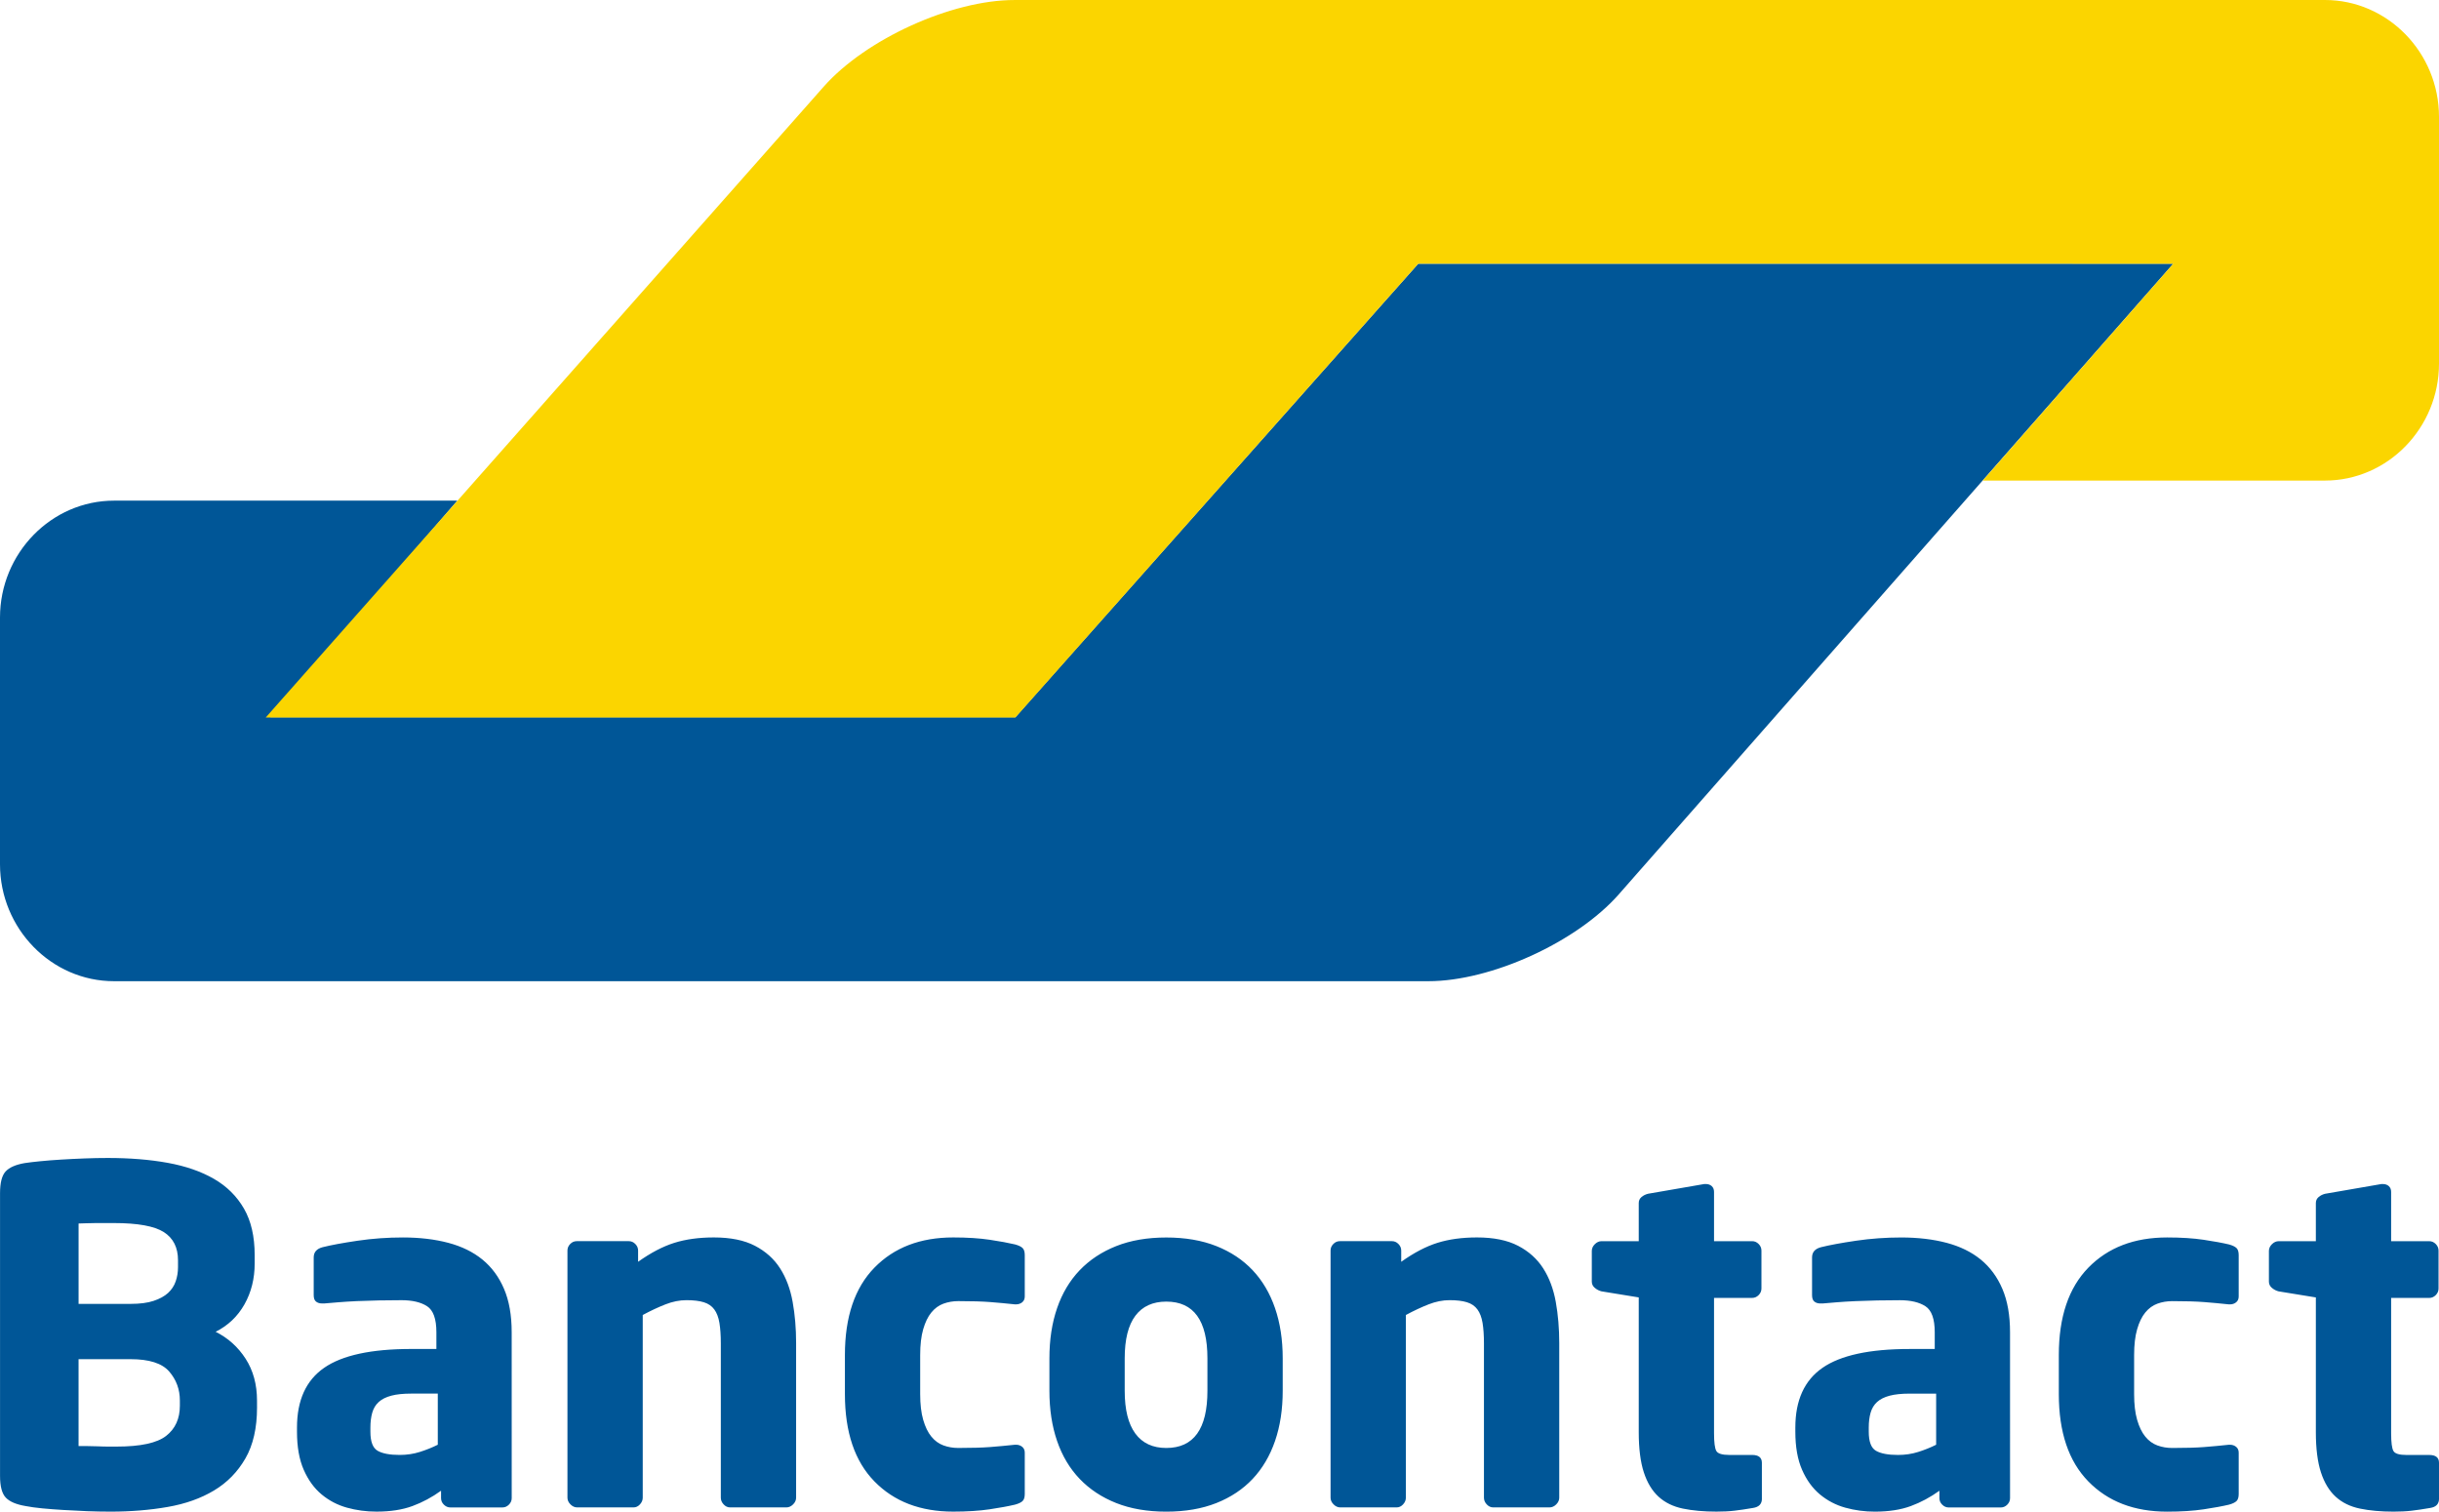
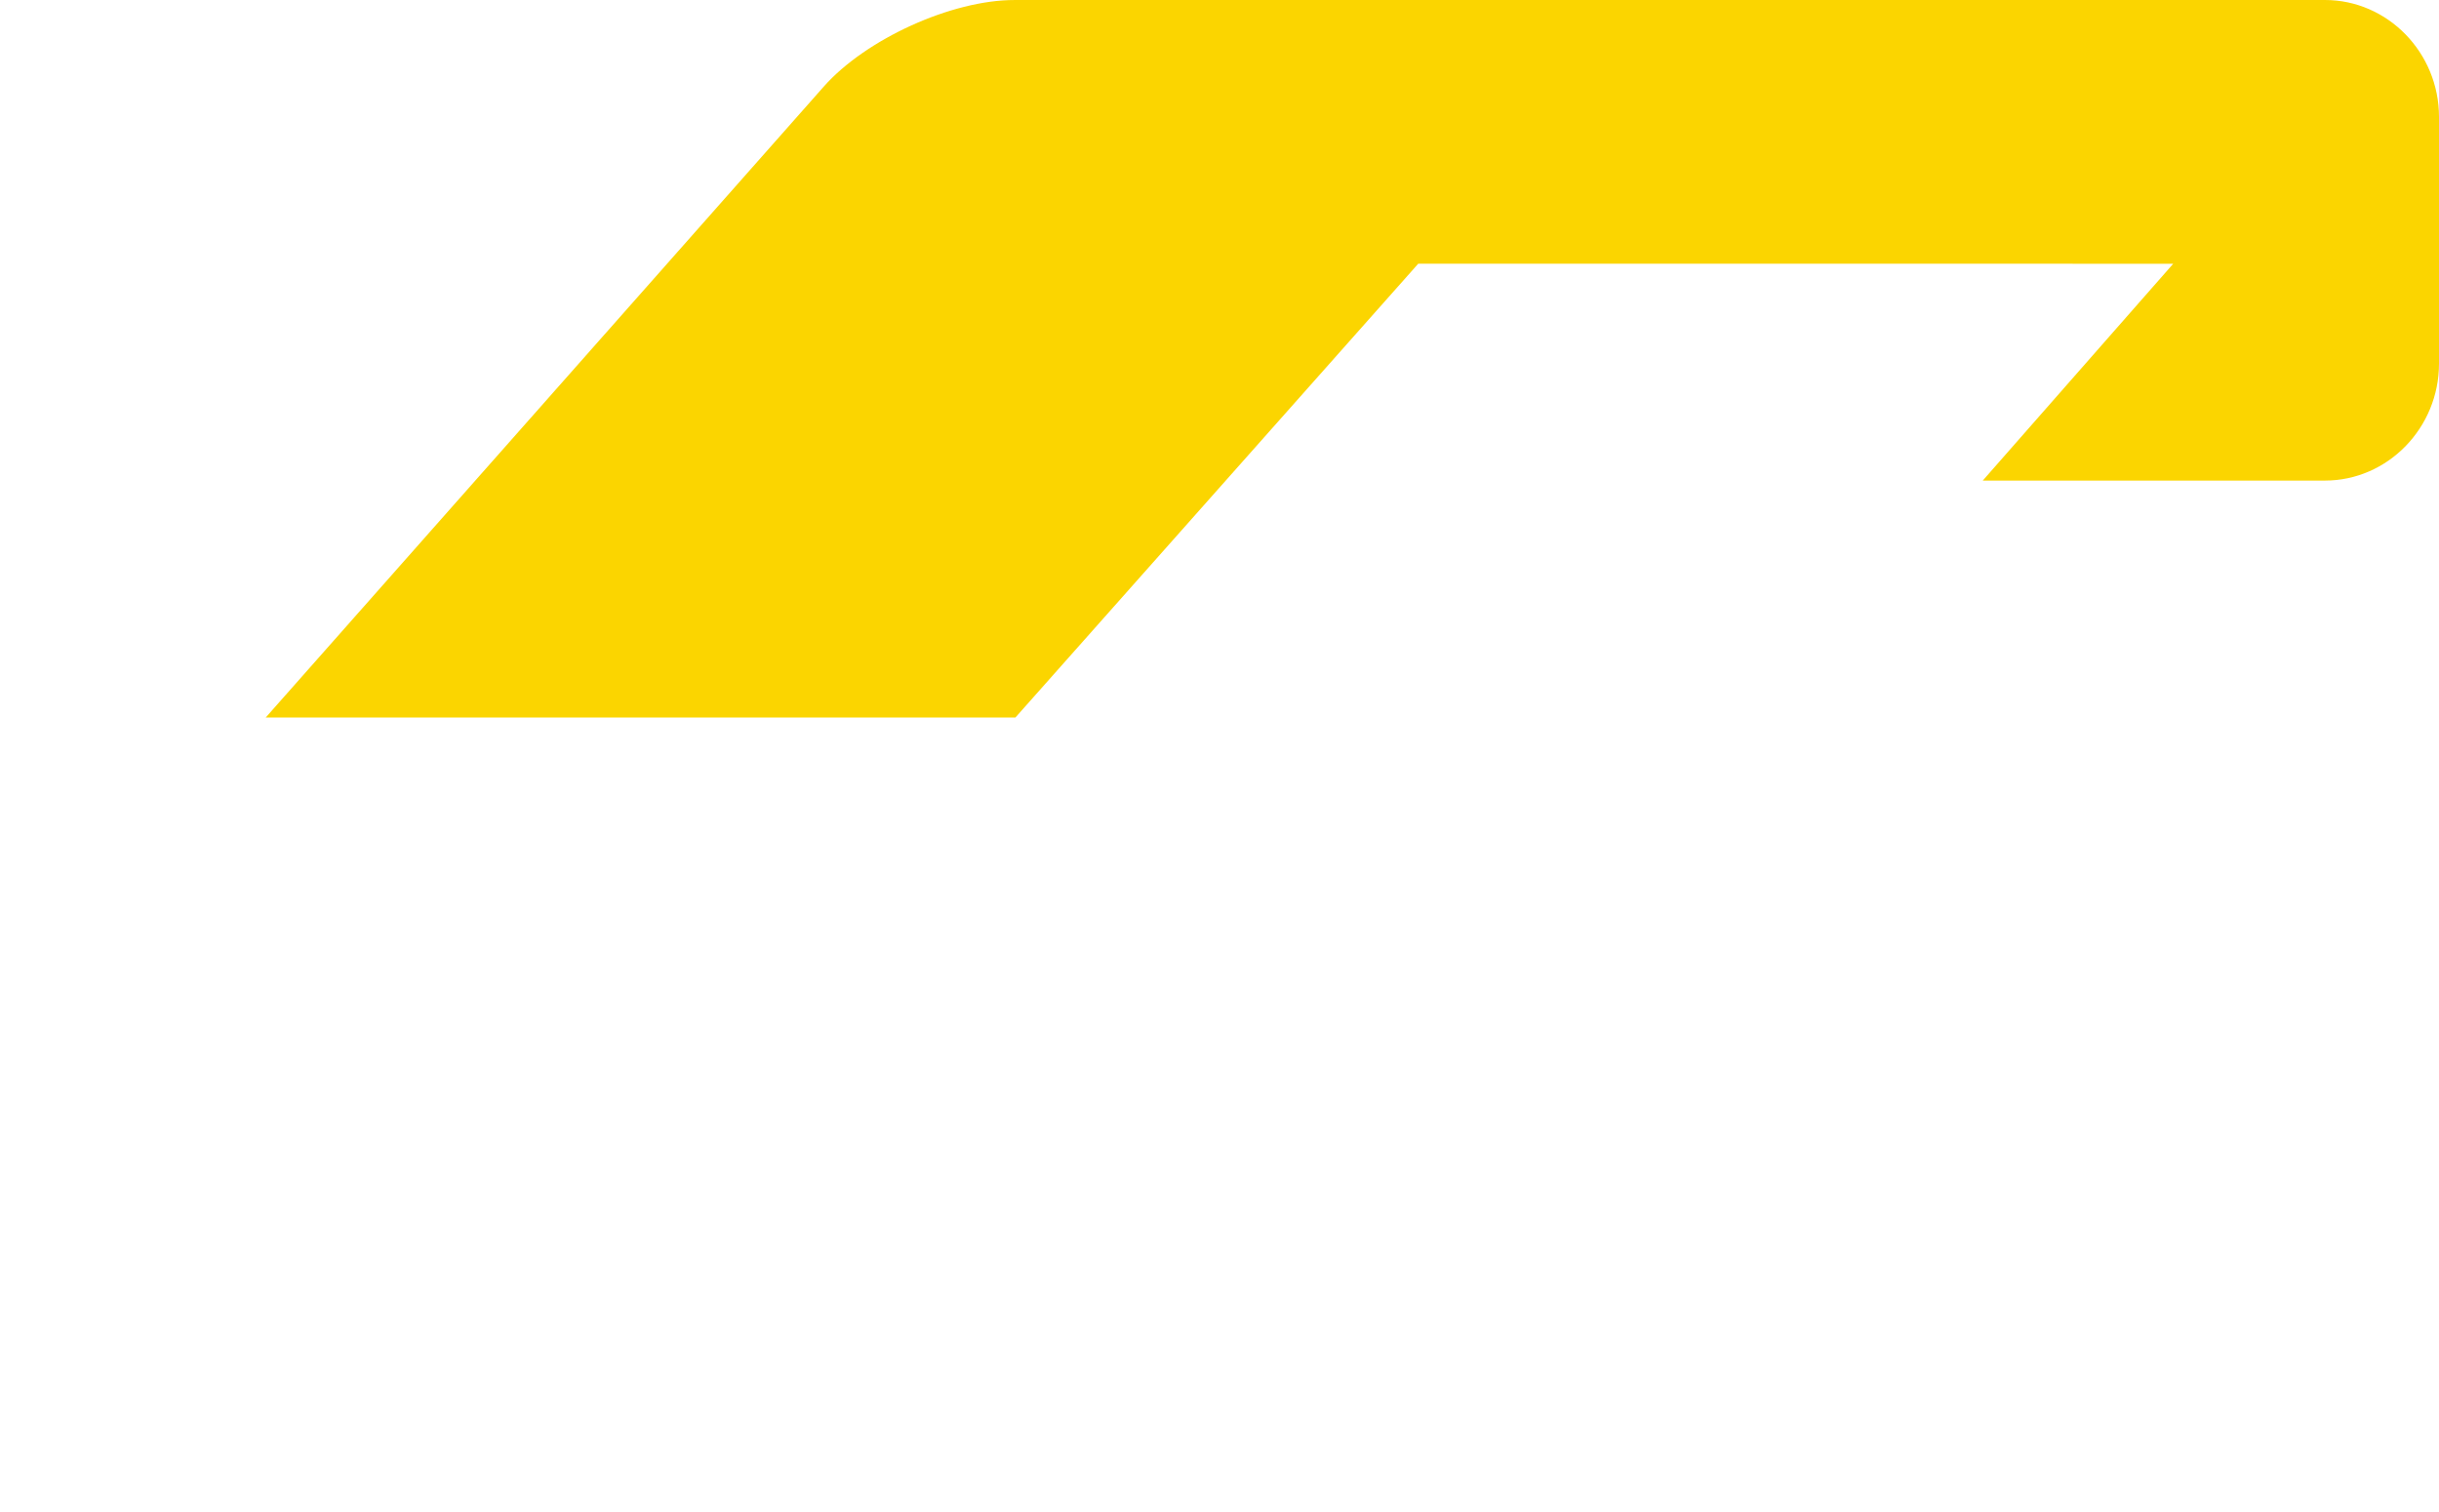
<svg xmlns="http://www.w3.org/2000/svg" width="500.922" height="310.499" viewBox="0 0 132.536 82.153" version="1.1" id="svg8">
  <defs id="defs2">
    <clipPath id="clipPath81">
-       <path d="M 0,0 H 595.276 V 841.89 H 0 Z" id="path79" />
-     </clipPath>
+       </clipPath>
    <clipPath id="clipPath1109">
      <path d="M 255.654,137.907 V 117.882 h 63.594 v 20.025 h -63.594" id="path1107" />
    </clipPath>
    <clipPath id="clipPath1117">
      <path d="m 257.57,136.73 h 59.944 v -17.458 h -59.944 v 17.458" id="path1115" />
    </clipPath>
    <clipPath id="clipPath1125">
-       <path d="m 257.57,119.272 h 59.944 v 17.458 h -59.944 z" id="path1123" />
-     </clipPath>
+       </clipPath>
    <clipPath id="clipPath6258">
      <path d="M 0,0 H 792 V 612 H 0 Z" id="path6256" />
    </clipPath>
    <clipPath id="clipPath6214">
      <path d="M 0,0 H 792 V 612 H 0 Z" id="path6212" />
    </clipPath>
    <clipPath id="clipPath6182">
      <path d="M 0,0 H 792 V 612 H 0 Z" id="path6180" />
    </clipPath>
    <clipPath id="clipPath6154">
      <path d="M 0,0 H 792 V 612 H 0 Z" id="path6152" />
    </clipPath>
  </defs>
  <g id="layer1" transform="translate(250.619,742.765)">
-     <path d="m -132.524,-728.432 h -6.196 -28.637 -6.196 l -4.173,4.698 -13.541,15.245 v 4.8e-4 l -4.173,4.698 h -6.197 -28.093 -6.197 l 4.108,-4.757 1.945,-2.252 4.108,-4.757 h -6.197 -7.985 -4.473 c -3.408,0 -6.197,2.86 -6.197,6.354 v 4.9e-4 12.271 1.136 c 0,3.495 2.789,6.355 6.197,6.355 h 1.741 65.019 4.662 c 3.408,0 8.064,-2.124 10.346,-4.72 l 10.803,-12.288 z" id="Fill-4" style="fill:#005697;fill-rule:evenodd;stroke:none;stroke-width:0.524" />
-     <path d="m -124.28,-742.765 c 3.408,0 6.197,2.86 6.197,6.355 v 13.407 c 0,3.495 -2.789,6.355 -6.197,6.355 h -3.362 -9.036 -6.197 l 4.147,-4.722 h 4.9e-4 l 2.056,-2.341 4.147,-4.721 H -173.553 l -21.886,24.659 h -40.739 l 29.216,-33.034 1.105,-1.25 c 2.29,-2.589 6.952,-4.707 10.36,-4.707 h 1.439 z" id="Fill-6" style="fill:#fbd500;fill-rule:evenodd;stroke:none;stroke-width:0.524" />
-     <path d="m -236.653,-666.649 c 0,-0.875 -0.207,-1.633 -0.619,-2.273 -0.413,-0.64 -0.955,-1.128 -1.629,-1.465 0.673,-0.337 1.195,-0.834 1.566,-1.49 0.37,-0.657 0.555,-1.397 0.555,-2.222 v -0.455 c 0,-1.011 -0.193,-1.852 -0.581,-2.526 -0.388,-0.673 -0.931,-1.212 -1.629,-1.616 -0.699,-0.404 -1.537,-0.694 -2.512,-0.872 -0.977,-0.177 -2.063,-0.265 -3.258,-0.265 -0.404,0 -0.825,0.008 -1.262,0.025 -0.438,0.016 -0.863,0.038 -1.275,0.063 -0.413,0.025 -0.792,0.055 -1.136,0.089 -0.346,0.034 -0.628,0.068 -0.846,0.101 -0.488,0.085 -0.833,0.236 -1.035,0.455 -0.202,0.219 -0.303,0.615 -0.303,1.187 v 15.355 c 0,0.573 0.105,0.968 0.316,1.187 0.21,0.219 0.568,0.37 1.073,0.455 0.252,0.05 0.555,0.092 0.909,0.126 0.353,0.034 0.736,0.063 1.149,0.088 0.413,0.025 0.838,0.046 1.275,0.064 0.438,0.016 0.867,0.025 1.288,0.025 1.094,0 2.125,-0.084 3.094,-0.253 0.968,-0.168 1.809,-0.467 2.525,-0.897 0.716,-0.429 1.284,-1.01 1.705,-1.742 0.421,-0.733 0.631,-1.655 0.631,-2.766 z m -4.293,-7.248 c 0,0.27 -0.042,0.527 -0.126,0.77 -0.084,0.244 -0.223,0.454 -0.416,0.632 -0.194,0.176 -0.455,0.319 -0.783,0.428 -0.328,0.11 -0.745,0.164 -1.25,0.164 h -2.828 v -4.369 c 0.084,0 0.215,-0.003 0.391,-0.012 0.177,-0.008 0.362,-0.012 0.555,-0.012 h 0.556 0.416 c 1.296,0 2.201,0.164 2.715,0.492 0.513,0.328 0.77,0.838 0.77,1.528 z m 0.101,7.526 c 0,0.707 -0.249,1.254 -0.745,1.641 -0.497,0.388 -1.393,0.582 -2.69,0.582 h -0.416 c -0.194,0 -0.396,-0.003 -0.606,-0.014 -0.211,-0.008 -0.413,-0.014 -0.606,-0.014 h -0.442 v -4.722 h 2.828 c 1.01,0 1.709,0.223 2.096,0.669 0.387,0.446 0.581,0.972 0.581,1.578 z m 18.031,-3.99 c 0,-0.926 -0.139,-1.713 -0.417,-2.361 -0.277,-0.648 -0.669,-1.178 -1.174,-1.591 -0.505,-0.412 -1.124,-0.715 -1.856,-0.909 -0.732,-0.193 -1.553,-0.291 -2.462,-0.291 -0.842,0 -1.663,0.059 -2.462,0.177 -0.8,0.118 -1.436,0.235 -1.907,0.353 -0.32,0.085 -0.48,0.27 -0.48,0.555 v 2.046 c 0,0.169 0.042,0.287 0.126,0.353 0.084,0.068 0.193,0.102 0.328,0.102 h 0.126 c 0.202,-0.018 0.455,-0.038 0.758,-0.064 0.303,-0.025 0.644,-0.046 1.023,-0.064 0.379,-0.016 0.774,-0.029 1.187,-0.037 0.412,-0.008 0.821,-0.012 1.225,-0.012 0.589,0 1.052,0.11 1.389,0.328 0.337,0.219 0.505,0.691 0.505,1.414 v 0.909 h -1.363 c -2.172,0 -3.751,0.341 -4.735,1.023 -0.985,0.682 -1.477,1.764 -1.477,3.245 v 0.228 c 0,0.824 0.122,1.515 0.366,2.07 0.244,0.556 0.568,1.002 0.972,1.339 0.404,0.336 0.863,0.576 1.377,0.719 0.513,0.143 1.048,0.215 1.604,0.215 0.758,0 1.41,-0.101 1.957,-0.303 0.547,-0.202 1.065,-0.48 1.553,-0.833 v 0.404 c 0,0.135 0.05,0.253 0.152,0.353 0.101,0.101 0.219,0.152 0.353,0.152 h 2.829 c 0.134,0 0.252,-0.05 0.353,-0.152 0.101,-0.101 0.152,-0.219 0.152,-0.353 z m -4.015,6.112 c -0.303,0.152 -0.628,0.282 -0.972,0.391 -0.346,0.11 -0.712,0.164 -1.099,0.164 -0.539,0 -0.939,-0.076 -1.2,-0.227 -0.261,-0.152 -0.391,-0.497 -0.391,-1.035 v -0.228 c 0,-0.303 0.033,-0.572 0.101,-0.808 0.067,-0.235 0.185,-0.43 0.353,-0.581 0.168,-0.152 0.395,-0.265 0.682,-0.341 0.286,-0.076 0.648,-0.113 1.086,-0.113 h 1.44 z m 19.471,2.879 v -8.41 c 0,-0.79 -0.063,-1.536 -0.189,-2.235 -0.126,-0.698 -0.353,-1.305 -0.682,-1.819 -0.328,-0.513 -0.783,-0.922 -1.364,-1.225 -0.581,-0.303 -1.326,-0.455 -2.235,-0.455 -0.808,0 -1.524,0.098 -2.146,0.293 -0.623,0.195 -1.28,0.539 -1.97,1.03 v -0.612 c 0,-0.135 -0.051,-0.254 -0.152,-0.356 -0.101,-0.102 -0.219,-0.153 -0.354,-0.153 h -2.828 c -0.135,0 -0.253,0.05 -0.353,0.152 -0.101,0.101 -0.152,0.219 -0.152,0.353 v 13.435 c 0,0.135 0.054,0.257 0.164,0.366 0.109,0.11 0.231,0.164 0.366,0.164 h 3.056 c 0.135,0 0.253,-0.054 0.353,-0.164 0.101,-0.109 0.152,-0.231 0.152,-0.365 v -9.928 c 0.438,-0.235 0.85,-0.428 1.238,-0.579 0.387,-0.152 0.766,-0.227 1.136,-0.227 0.387,0 0.703,0.038 0.947,0.114 0.244,0.076 0.433,0.206 0.568,0.391 0.135,0.184 0.228,0.427 0.278,0.729 0.05,0.303 0.076,0.672 0.076,1.109 v 8.391 c 0,0.135 0.05,0.256 0.152,0.365 0.101,0.109 0.218,0.164 0.353,0.164 h 3.056 c 0.134,0 0.256,-0.055 0.366,-0.164 0.11,-0.109 0.164,-0.231 0.164,-0.366 z m 12.425,-0.202 v -2.247 c 0,-0.135 -0.047,-0.24 -0.139,-0.316 -0.093,-0.076 -0.207,-0.114 -0.341,-0.114 h -0.051 c -0.471,0.05 -0.921,0.093 -1.351,0.126 -0.429,0.033 -1.006,0.05 -1.73,0.05 -0.286,0 -0.555,-0.046 -0.808,-0.139 -0.253,-0.092 -0.471,-0.252 -0.657,-0.48 -0.186,-0.227 -0.332,-0.53 -0.442,-0.909 -0.11,-0.379 -0.164,-0.846 -0.164,-1.402 v -2.121 c 0,-0.556 0.054,-1.023 0.164,-1.402 0.11,-0.379 0.256,-0.682 0.442,-0.909 0.185,-0.227 0.404,-0.387 0.657,-0.48 0.253,-0.092 0.522,-0.139 0.808,-0.139 0.724,0 1.301,0.018 1.73,0.051 0.429,0.034 0.879,0.076 1.351,0.126 h 0.051 c 0.134,0 0.248,-0.038 0.341,-0.113 0.092,-0.076 0.139,-0.181 0.139,-0.316 v -2.248 c 0,-0.185 -0.042,-0.316 -0.126,-0.392 -0.084,-0.076 -0.219,-0.139 -0.404,-0.189 -0.353,-0.084 -0.812,-0.168 -1.376,-0.253 -0.564,-0.084 -1.225,-0.126 -1.983,-0.126 -1.785,0 -3.212,0.547 -4.28,1.642 -1.069,1.094 -1.604,2.677 -1.604,4.748 v 2.121 c 0,2.071 0.534,3.654 1.604,4.747 1.069,1.095 2.496,1.642 4.28,1.642 0.758,0 1.419,-0.042 1.983,-0.126 0.564,-0.085 1.023,-0.169 1.376,-0.253 0.185,-0.05 0.32,-0.113 0.404,-0.189 0.084,-0.075 0.126,-0.206 0.126,-0.391 z m 14.017,-7.374 c 0,-1.011 -0.14,-1.919 -0.418,-2.727 -0.278,-0.808 -0.683,-1.494 -1.215,-2.058 -0.531,-0.564 -1.189,-1.002 -1.973,-1.313 -0.785,-0.311 -1.692,-0.467 -2.721,-0.467 -1.029,0 -1.936,0.156 -2.72,0.467 -0.785,0.311 -1.447,0.749 -1.986,1.313 -0.54,0.564 -0.949,1.25 -1.227,2.058 -0.279,0.808 -0.418,1.717 -0.418,2.727 v 1.768 c 0,1.01 0.139,1.919 0.418,2.728 0.278,0.808 0.687,1.494 1.227,2.058 0.54,0.564 1.202,1.002 1.986,1.313 0.784,0.311 1.691,0.467 2.72,0.467 1.029,0 1.936,-0.156 2.721,-0.467 0.784,-0.311 1.442,-0.749 1.973,-1.313 0.531,-0.564 0.936,-1.25 1.215,-2.058 0.278,-0.808 0.418,-1.717 0.418,-2.728 z m -4.091,1.768 c 0,2.071 -0.745,3.106 -2.235,3.106 -0.737,0 -1.297,-0.261 -1.682,-0.783 -0.385,-0.522 -0.578,-1.296 -0.578,-2.323 v -1.768 c 0,-1.027 0.192,-1.797 0.578,-2.311 0.385,-0.513 0.946,-0.77 1.682,-0.77 1.49,0 2.235,1.027 2.235,3.081 z m 19.118,5.808 v -8.41 c 0,-0.79 -0.064,-1.536 -0.189,-2.235 -0.126,-0.698 -0.354,-1.305 -0.683,-1.819 -0.328,-0.513 -0.782,-0.922 -1.363,-1.225 -0.581,-0.303 -1.326,-0.455 -2.235,-0.455 -0.808,0 -1.524,0.098 -2.147,0.293 -0.623,0.195 -1.28,0.539 -1.97,1.03 v -0.612 c 0,-0.135 -0.05,-0.254 -0.152,-0.356 -0.1,-0.102 -0.219,-0.153 -0.353,-0.153 h -2.829 c -0.135,0 -0.252,0.05 -0.353,0.152 -0.101,0.101 -0.152,0.219 -0.152,0.353 v 13.435 c 0,0.135 0.054,0.257 0.164,0.366 0.11,0.11 0.231,0.164 0.367,0.164 h 3.056 c 0.134,0 0.252,-0.054 0.353,-0.164 0.101,-0.109 0.152,-0.231 0.152,-0.365 v -9.928 c 0.437,-0.235 0.85,-0.428 1.237,-0.579 0.388,-0.152 0.766,-0.227 1.137,-0.227 0.387,0 0.703,0.038 0.947,0.114 0.244,0.076 0.434,0.206 0.568,0.391 0.135,0.184 0.227,0.427 0.278,0.729 0.05,0.303 0.076,0.672 0.076,1.109 v 8.391 c 0,0.135 0.05,0.256 0.152,0.365 0.101,0.109 0.219,0.164 0.353,0.164 h 3.056 c 0.135,0 0.257,-0.055 0.367,-0.164 0.109,-0.109 0.164,-0.231 0.164,-0.366 z m 11.011,0.057 v -1.954 c 0,-0.284 -0.177,-0.426 -0.53,-0.426 h -1.238 c -0.387,0 -0.622,-0.071 -0.706,-0.214 -0.084,-0.143 -0.126,-0.467 -0.126,-0.972 v -7.349 h 2.071 c 0.134,0 0.252,-0.051 0.353,-0.153 0.101,-0.102 0.152,-0.22 0.152,-0.357 v -2.063 c 0,-0.135 -0.05,-0.255 -0.152,-0.357 -0.101,-0.102 -0.219,-0.153 -0.353,-0.153 h -2.071 v -2.677 c 0,-0.134 -0.042,-0.24 -0.125,-0.316 -0.084,-0.075 -0.193,-0.113 -0.327,-0.113 h -0.075 l -3.062,0.53 c -0.134,0.034 -0.252,0.093 -0.352,0.177 -0.1,0.084 -0.15,0.193 -0.15,0.328 v 2.071 h -2.02 c -0.135,0 -0.257,0.055 -0.367,0.164 -0.11,0.11 -0.164,0.232 -0.164,0.366 v 1.667 c 0,0.135 0.054,0.249 0.164,0.341 0.11,0.093 0.231,0.156 0.367,0.189 l 2.02,0.329 v 7.323 c 0,0.893 0.092,1.62 0.276,2.184 0.184,0.564 0.452,1.006 0.803,1.326 0.351,0.32 0.791,0.534 1.318,0.644 0.527,0.109 1.134,0.164 1.821,0.164 0.37,0 0.699,-0.016 0.985,-0.05 0.286,-0.033 0.622,-0.083 1.01,-0.15 0.32,-0.049 0.48,-0.217 0.48,-0.5 z m 13.485,-9.047 c 0,-0.926 -0.139,-1.713 -0.417,-2.361 -0.277,-0.648 -0.669,-1.178 -1.174,-1.591 -0.505,-0.412 -1.124,-0.715 -1.856,-0.909 -0.732,-0.193 -1.553,-0.291 -2.462,-0.291 -0.843,0 -1.663,0.059 -2.462,0.177 -0.8,0.118 -1.436,0.235 -1.907,0.353 -0.321,0.085 -0.48,0.27 -0.48,0.555 v 2.046 c 0,0.169 0.041,0.287 0.126,0.353 0.084,0.068 0.193,0.102 0.328,0.102 h 0.126 c 0.202,-0.018 0.455,-0.038 0.758,-0.064 0.303,-0.025 0.644,-0.046 1.023,-0.063 0.379,-0.016 0.775,-0.029 1.187,-0.038 0.412,-0.008 0.821,-0.012 1.225,-0.012 0.589,0 1.052,0.11 1.389,0.328 0.337,0.219 0.505,0.691 0.505,1.414 v 0.909 h -1.363 c -2.173,0 -3.751,0.341 -4.735,1.023 -0.985,0.682 -1.477,1.764 -1.477,3.245 v 0.228 c 0,0.824 0.122,1.515 0.366,2.07 0.243,0.556 0.568,1.002 0.972,1.339 0.404,0.336 0.863,0.576 1.377,0.719 0.513,0.143 1.048,0.215 1.604,0.215 0.758,0 1.41,-0.101 1.957,-0.303 0.547,-0.202 1.064,-0.48 1.553,-0.833 v 0.404 c 0,0.135 0.05,0.253 0.152,0.353 0.101,0.101 0.219,0.152 0.353,0.152 h 2.829 c 0.134,0 0.252,-0.05 0.353,-0.152 0.101,-0.101 0.151,-0.219 0.151,-0.353 z m -4.015,6.112 c -0.303,0.152 -0.628,0.282 -0.972,0.391 -0.346,0.11 -0.712,0.164 -1.099,0.164 -0.539,0 -0.939,-0.076 -1.2,-0.227 -0.261,-0.152 -0.391,-0.497 -0.391,-1.035 v -0.228 c 0,-0.303 0.033,-0.572 0.101,-0.808 0.067,-0.235 0.185,-0.429 0.353,-0.581 0.168,-0.152 0.395,-0.265 0.682,-0.341 0.286,-0.075 0.648,-0.113 1.086,-0.113 h 1.44 z m 16.44,2.677 v -2.247 c 0,-0.135 -0.047,-0.24 -0.139,-0.316 -0.093,-0.076 -0.206,-0.114 -0.341,-0.114 h -0.05 c -0.471,0.05 -0.922,0.093 -1.351,0.126 -0.429,0.033 -1.006,0.05 -1.73,0.05 -0.287,0 -0.556,-0.046 -0.808,-0.139 -0.253,-0.092 -0.472,-0.252 -0.657,-0.48 -0.185,-0.227 -0.332,-0.53 -0.442,-0.909 -0.11,-0.379 -0.164,-0.846 -0.164,-1.402 v -2.121 c 0,-0.556 0.054,-1.023 0.164,-1.402 0.109,-0.379 0.256,-0.682 0.442,-0.909 0.185,-0.227 0.404,-0.387 0.657,-0.48 0.252,-0.092 0.521,-0.139 0.808,-0.139 0.724,0 1.301,0.018 1.73,0.051 0.43,0.033 0.88,0.076 1.351,0.126 h 0.05 c 0.135,0 0.248,-0.037 0.341,-0.113 0.092,-0.076 0.139,-0.181 0.139,-0.316 v -2.248 c 0,-0.185 -0.042,-0.316 -0.126,-0.392 -0.085,-0.076 -0.219,-0.139 -0.404,-0.189 -0.353,-0.084 -0.813,-0.168 -1.377,-0.253 -0.564,-0.084 -1.224,-0.126 -1.982,-0.126 -1.786,0 -3.212,0.547 -4.281,1.642 -1.069,1.094 -1.604,2.677 -1.604,4.748 v 2.121 c 0,2.071 0.534,3.654 1.604,4.748 1.069,1.095 2.495,1.642 4.281,1.642 0.758,0 1.418,-0.042 1.982,-0.126 0.564,-0.085 1.023,-0.169 1.377,-0.253 0.185,-0.05 0.319,-0.113 0.404,-0.189 0.084,-0.076 0.126,-0.206 0.126,-0.391 z m 10.885,0.259 v -1.954 c 0,-0.284 -0.177,-0.426 -0.53,-0.426 h -1.238 c -0.388,0 -0.623,-0.071 -0.707,-0.214 -0.084,-0.143 -0.126,-0.467 -0.126,-0.972 v -7.349 h 2.071 c 0.134,0 0.252,-0.051 0.353,-0.153 0.101,-0.102 0.152,-0.22 0.152,-0.357 v -2.063 c 0,-0.135 -0.051,-0.255 -0.152,-0.357 -0.101,-0.102 -0.219,-0.153 -0.353,-0.153 h -2.071 v -2.677 c 0,-0.134 -0.042,-0.24 -0.126,-0.316 -0.083,-0.075 -0.192,-0.113 -0.326,-0.113 h -0.076 l -3.062,0.53 c -0.134,0.034 -0.252,0.093 -0.351,0.177 -0.1,0.084 -0.15,0.193 -0.15,0.328 v 2.071 h -2.02 c -0.135,0 -0.257,0.055 -0.367,0.164 -0.11,0.11 -0.164,0.232 -0.164,0.366 v 1.667 c 0,0.135 0.054,0.249 0.164,0.341 0.11,0.093 0.231,0.156 0.367,0.189 l 2.02,0.329 v 7.323 c 0,0.893 0.092,1.62 0.276,2.184 0.184,0.564 0.452,1.006 0.803,1.326 0.351,0.32 0.79,0.534 1.318,0.644 0.527,0.109 1.134,0.164 1.821,0.164 0.37,0 0.698,-0.016 0.985,-0.05 0.286,-0.033 0.622,-0.083 1.01,-0.15 0.319,-0.049 0.48,-0.217 0.48,-0.5 z" id="Fill-8" style="fill:#005697;fill-rule:evenodd;stroke:none;stroke-width:0.524" />
+     <path d="m -124.28,-742.765 c 3.408,0 6.197,2.86 6.197,6.355 v 13.407 c 0,3.495 -2.789,6.355 -6.197,6.355 h -3.362 -9.036 -6.197 l 4.147,-4.722 l 2.056,-2.341 4.147,-4.721 H -173.553 l -21.886,24.659 h -40.739 l 29.216,-33.034 1.105,-1.25 c 2.29,-2.589 6.952,-4.707 10.36,-4.707 h 1.439 z" id="Fill-6" style="fill:#fbd500;fill-rule:evenodd;stroke:none;stroke-width:0.524" />
  </g>
</svg>